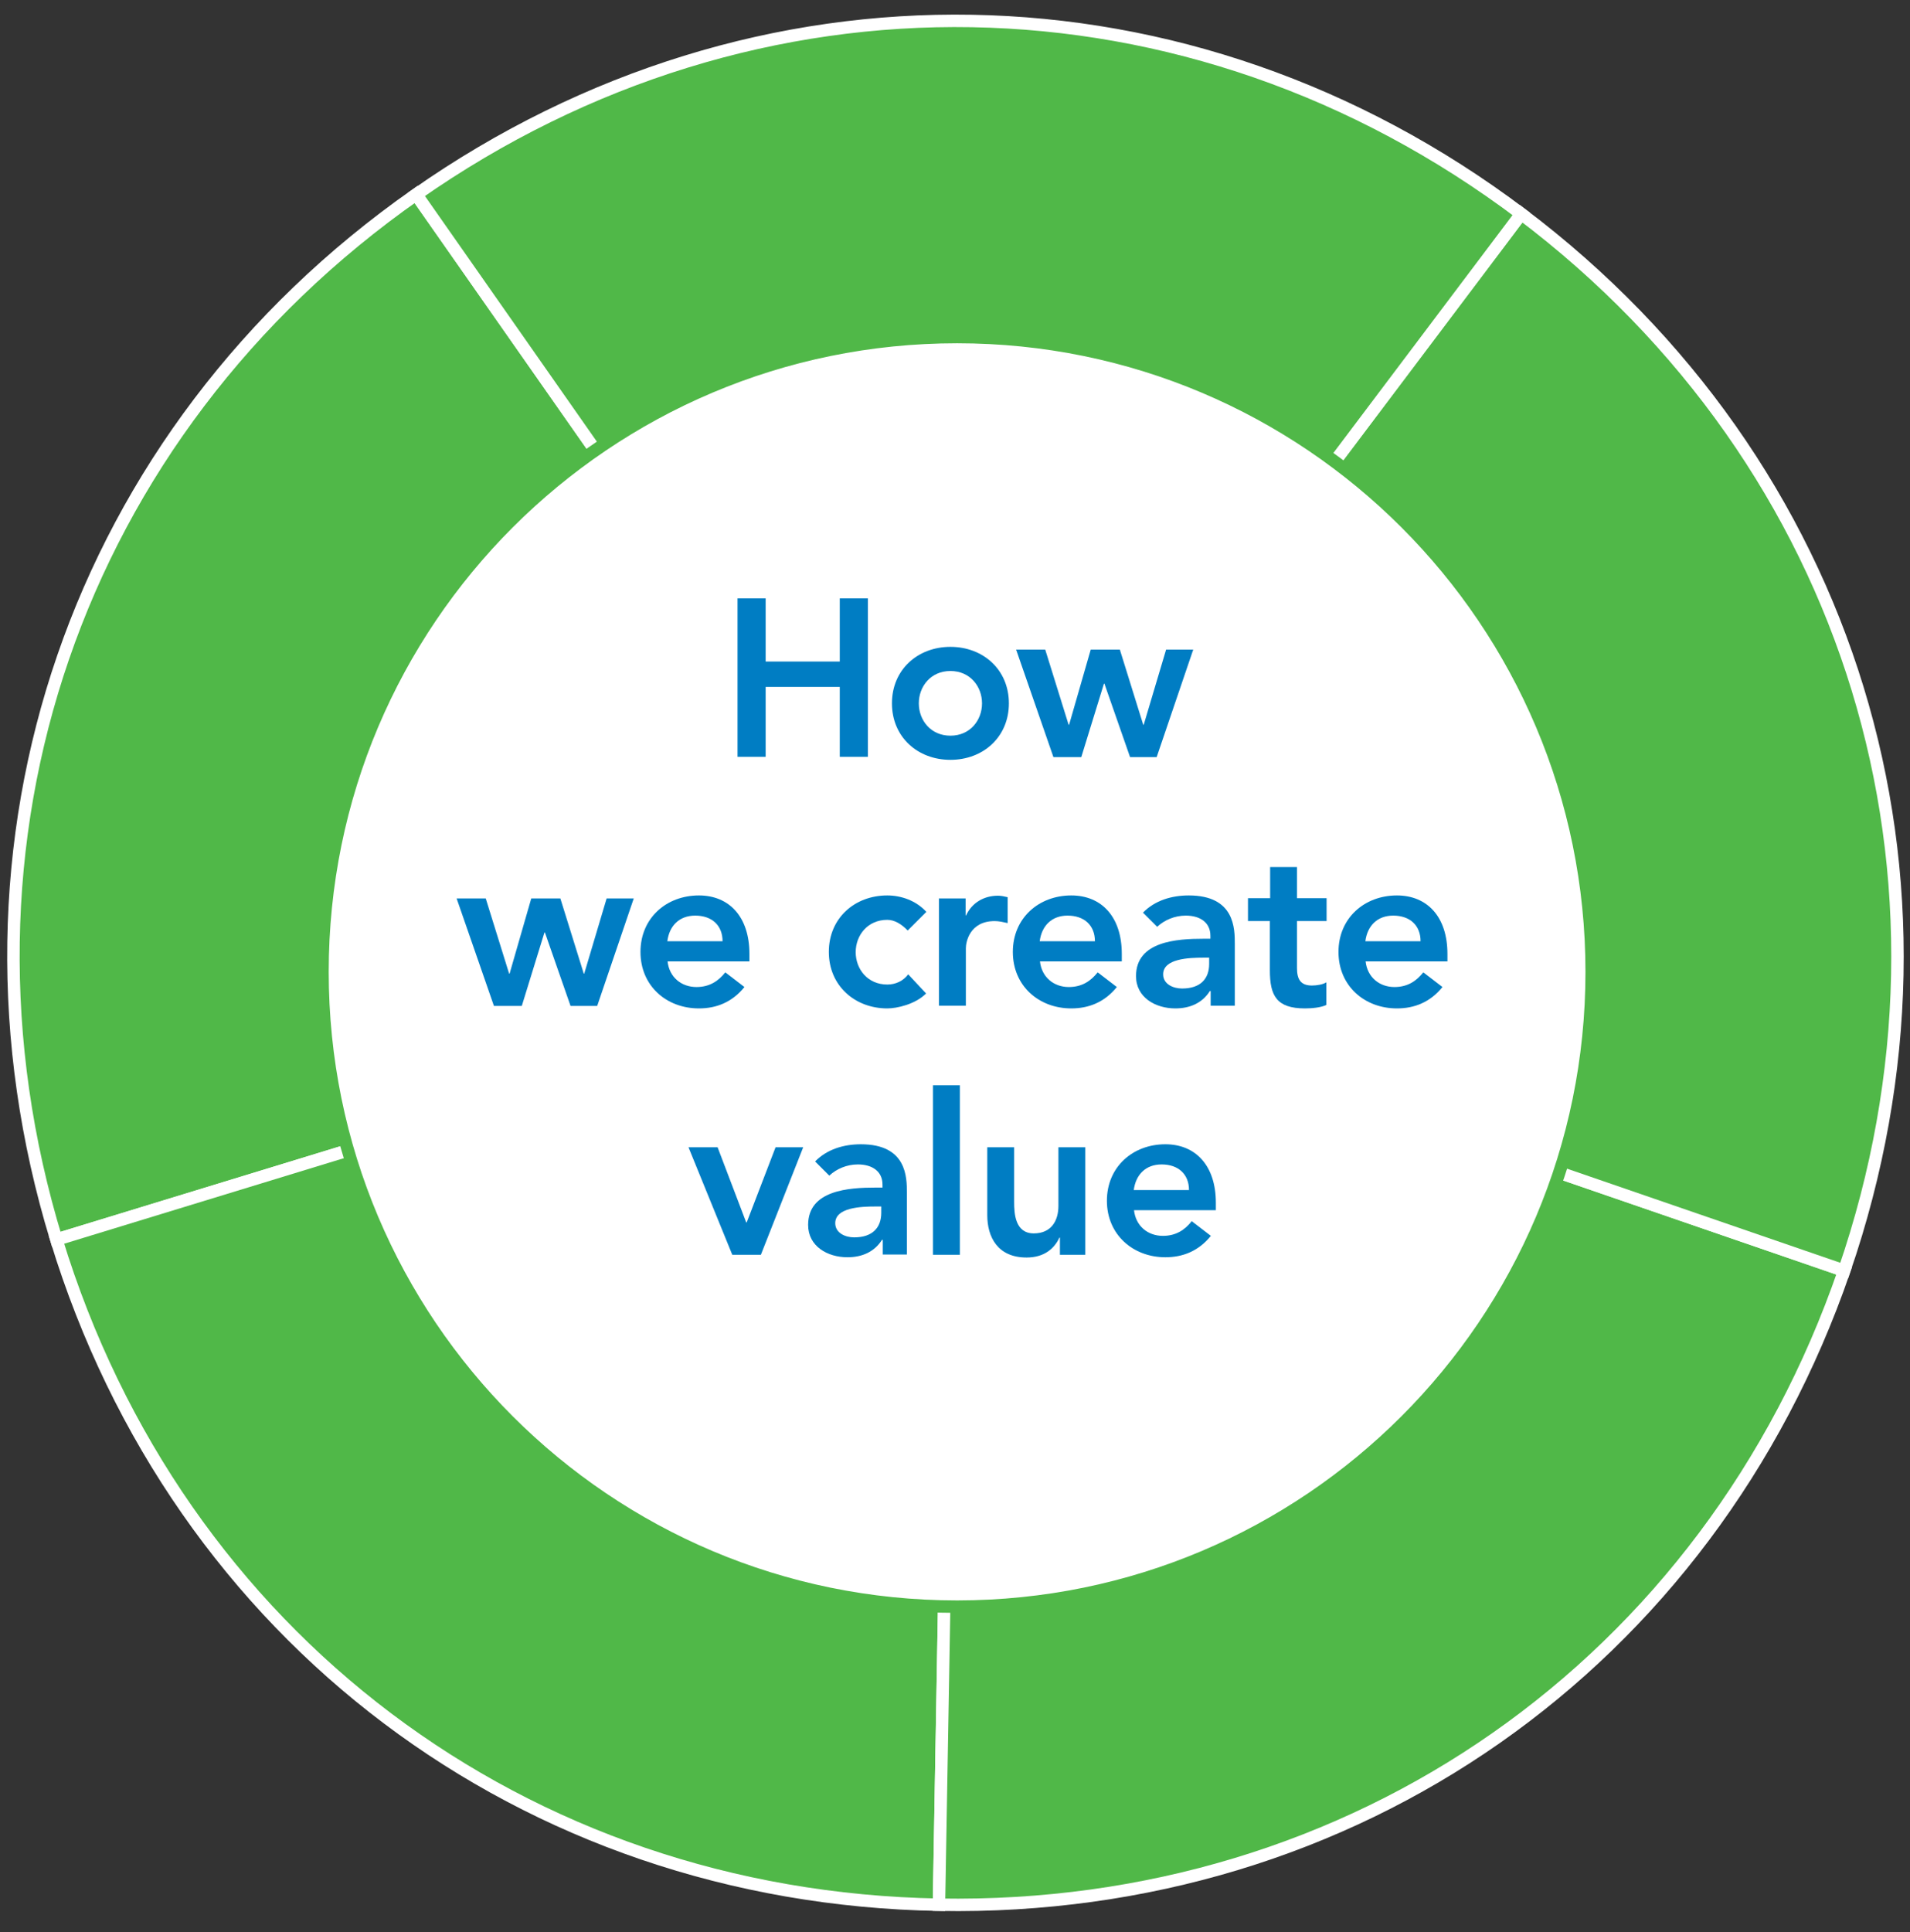
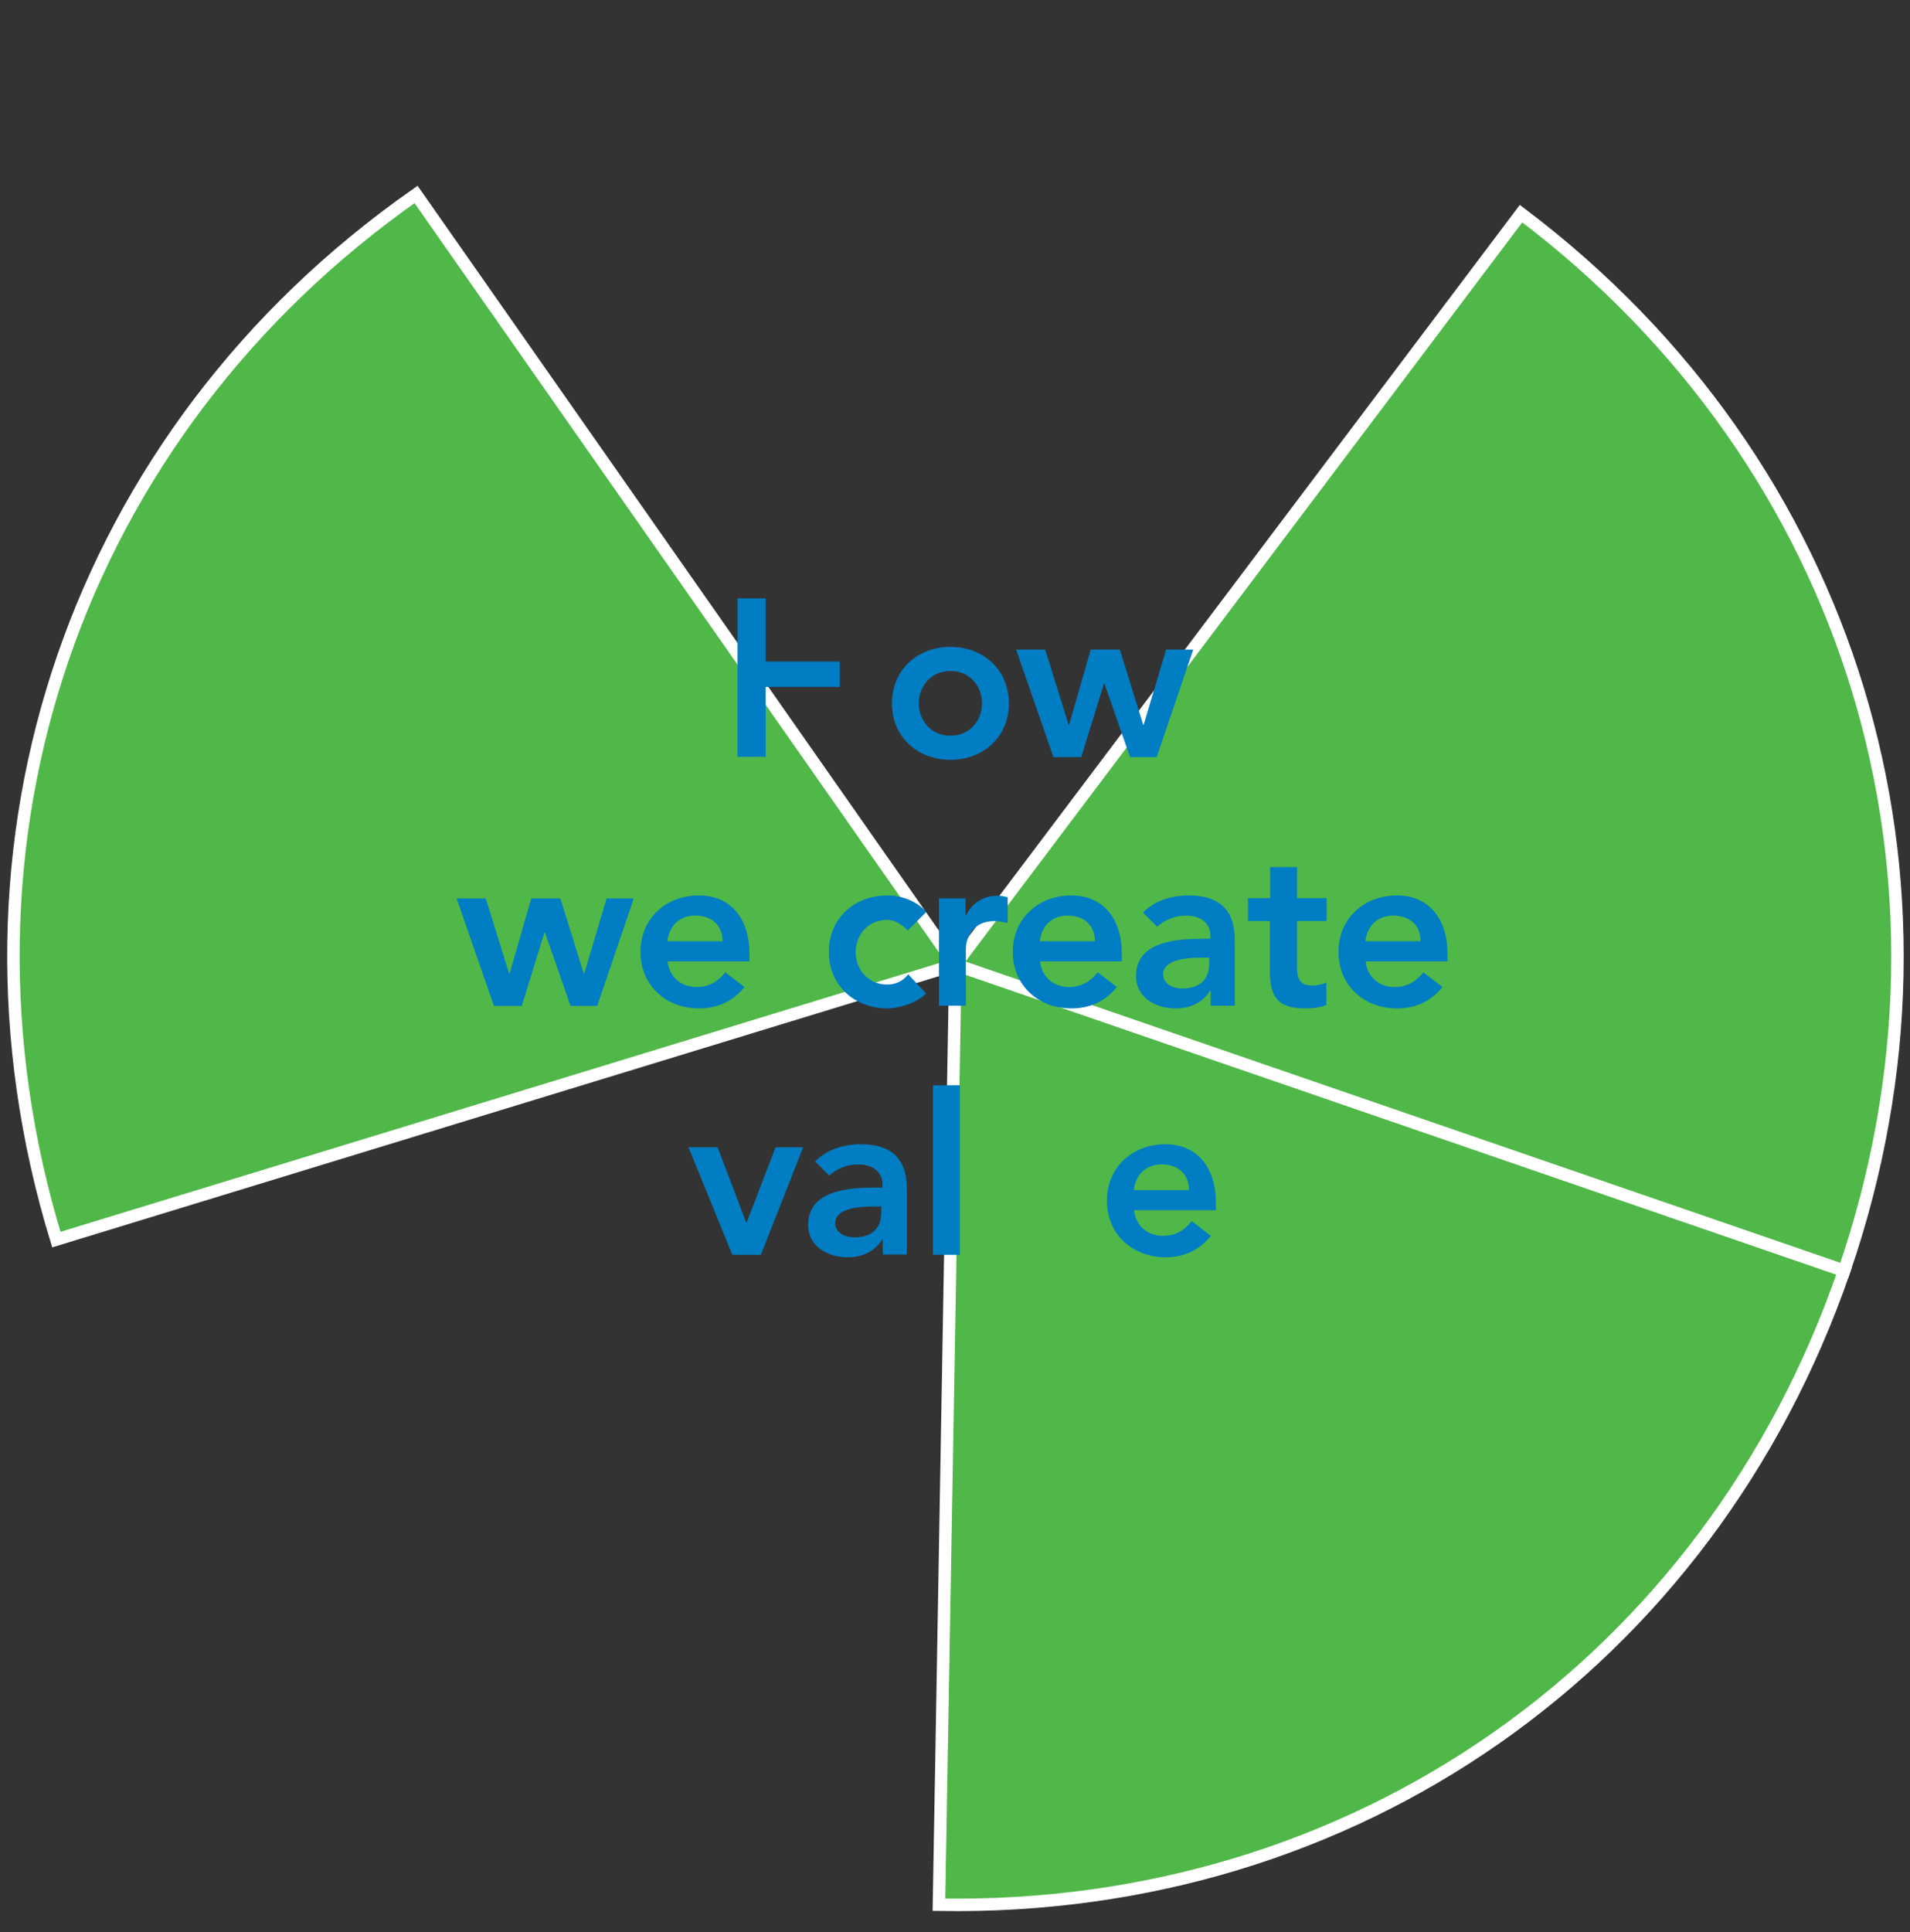
<svg xmlns="http://www.w3.org/2000/svg" width="89" height="90" viewBox="0 0 89 90" fill="none">
  <rect x="0" y="0" width="89" height="90" fill="#333333" stroke="none" />
  <path d="M44.518 44.934L2.626 57.743C-3.031 39.231 3.541 20.151 19.387 9.058L44.506 44.934H44.518Z" fill="#50B848" stroke="white" stroke-width="0.58" stroke-miterlimit="10" />
-   <path d="M44.519 44.934L43.754 88.727C24.408 88.391 8.284 76.243 2.627 57.743L44.519 44.934Z" fill="#50B848" stroke="white" stroke-width="0.58" stroke-miterlimit="10" />
  <path d="M44.517 44.934L85.934 59.192C79.628 77.495 63.098 89.063 43.752 88.727L44.517 44.934Z" fill="#50B848" stroke="white" stroke-width="0.58" stroke-miterlimit="10" />
  <path d="M44.516 44.934L70.875 9.951C86.327 21.6 92.227 40.9 85.933 59.192L44.516 44.934Z" fill="#50B848" stroke="white" stroke-width="0.58" stroke-miterlimit="10" />
-   <path d="M44.516 44.934L19.396 9.058C35.254 -2.047 55.423 -1.687 70.886 9.962L44.527 44.946L44.516 44.934Z" fill="#50B848" stroke="white" stroke-width="0.58" stroke-miterlimit="10" />
-   <path d="M44.597 74.841C60.929 74.841 74.168 61.602 74.168 45.27C74.168 28.939 60.929 15.7 44.597 15.7C28.266 15.7 15.027 28.939 15.027 45.27C15.027 61.602 28.266 74.841 44.597 74.841Z" fill="white" stroke="#50B848" stroke-width="0.58" stroke-miterlimit="10" />
-   <path d="M34.367 27.872H35.677V30.816H39.131V27.872H40.441V35.255H39.131V31.998H35.677V35.255H34.367V27.872Z" fill="#007DC3" />
+   <path d="M34.367 27.872H35.677V30.816H39.131V27.872V35.255H39.131V31.998H35.677V35.255H34.367V27.872Z" fill="#007DC3" />
  <path d="M44.287 30.132C45.805 30.132 47.011 31.187 47.011 32.764C47.011 34.34 45.805 35.395 44.287 35.395C42.768 35.395 41.562 34.34 41.562 32.764C41.562 31.187 42.768 30.132 44.287 30.132ZM44.287 34.27C45.202 34.27 45.759 33.552 45.759 32.764C45.759 31.975 45.202 31.257 44.287 31.257C43.371 31.257 42.814 31.975 42.814 32.764C42.814 33.552 43.371 34.27 44.287 34.27Z" fill="#007DC3" />
  <path d="M47.348 30.259H48.704L49.794 33.76H49.817L50.825 30.259H52.181L53.271 33.76H53.294L54.337 30.259H55.601L53.897 35.267H52.657L51.463 31.847H51.44L50.385 35.267H49.086L47.348 30.259Z" fill="#007DC3" />
  <path d="M21.277 41.851H22.634L23.723 45.352H23.746L24.755 41.851H26.111L27.201 45.352H27.224L28.267 41.851H29.531L27.827 46.859H26.586L25.392 43.439H25.369L24.314 46.859H23.016L21.277 41.851Z" fill="#007DC3" />
  <path d="M31.107 44.784C31.188 45.526 31.756 45.978 32.452 45.978C33.078 45.978 33.483 45.688 33.797 45.294L34.689 45.978C34.109 46.696 33.368 46.974 32.568 46.974C31.049 46.974 29.844 45.92 29.844 44.343C29.844 42.767 31.049 41.712 32.568 41.712C33.97 41.712 34.921 42.697 34.921 44.436V44.784H31.107ZM33.669 43.845C33.669 43.114 33.182 42.651 32.394 42.651C31.652 42.651 31.188 43.126 31.096 43.845H33.657H33.669Z" fill="#007DC3" />
  <path d="M42.296 43.346C42.006 43.045 41.681 42.848 41.345 42.848C40.429 42.848 39.873 43.567 39.873 44.355C39.873 45.143 40.429 45.862 41.345 45.862C41.728 45.862 42.087 45.699 42.319 45.386L43.153 46.279C42.643 46.789 41.786 46.974 41.345 46.974C39.838 46.974 38.621 45.92 38.621 44.343C38.621 42.767 39.827 41.712 41.345 41.712C41.983 41.712 42.678 41.944 43.165 42.477L42.296 43.346Z" fill="#007DC3" />
  <path d="M43.742 41.851H44.994V42.639H45.017C45.284 42.06 45.84 41.724 46.501 41.724C46.652 41.724 46.802 41.758 46.953 41.793V42.999C46.744 42.952 46.547 42.906 46.35 42.906C45.168 42.906 45.006 43.903 45.006 44.169V46.847H43.754V41.84L43.742 41.851Z" fill="#007DC3" />
  <path d="M48.459 44.784C48.54 45.526 49.108 45.978 49.803 45.978C50.429 45.978 50.835 45.688 51.148 45.294L52.041 45.978C51.461 46.696 50.719 46.974 49.919 46.974C48.401 46.974 47.195 45.92 47.195 44.343C47.195 42.767 48.401 41.712 49.919 41.712C51.322 41.712 52.272 42.697 52.272 44.436V44.784H48.459ZM51.02 43.845C51.02 43.114 50.534 42.651 49.745 42.651C49.004 42.651 48.54 43.126 48.447 43.845H51.009H51.02Z" fill="#007DC3" />
  <path d="M56.413 46.163H56.378C56.019 46.731 55.439 46.974 54.767 46.974C53.84 46.974 52.935 46.465 52.935 45.468C52.935 43.845 54.837 43.729 56.089 43.729H56.401V43.59C56.401 42.975 55.926 42.651 55.254 42.651C54.732 42.651 54.257 42.859 53.921 43.172L53.26 42.512C53.816 41.944 54.593 41.712 55.393 41.712C57.537 41.712 57.538 43.254 57.538 43.972V46.847H56.413V46.163ZM56.343 44.61H56.077C55.393 44.61 54.199 44.656 54.199 45.386C54.199 45.85 54.674 46.047 55.08 46.047C55.938 46.047 56.343 45.595 56.343 44.9V44.621V44.61Z" fill="#007DC3" />
  <path d="M58.152 42.906V41.839H59.184V40.39H60.436V41.839H61.815V42.906H60.436V45.096C60.436 45.595 60.587 45.908 61.131 45.908C61.352 45.908 61.653 45.861 61.804 45.757V46.812C61.549 46.939 61.108 46.974 60.807 46.974C59.485 46.974 59.172 46.383 59.172 45.201V42.906H58.141H58.152Z" fill="#007DC3" />
  <path d="M63.633 44.784C63.714 45.526 64.282 45.978 64.977 45.978C65.603 45.978 66.009 45.688 66.322 45.294L67.214 45.978C66.635 46.696 65.893 46.974 65.093 46.974C63.575 46.974 62.369 45.92 62.369 44.343C62.369 42.767 63.575 41.712 65.093 41.712C66.496 41.712 67.446 42.697 67.446 44.436V44.784H63.633ZM66.194 43.845C66.194 43.114 65.707 42.651 64.919 42.651C64.177 42.651 63.714 43.126 63.621 43.845H66.183H66.194Z" fill="#007DC3" />
  <path d="M32.07 53.443H33.438L34.771 56.944H34.794L36.139 53.443H37.426L35.455 58.45H34.122L32.082 53.443H32.07Z" fill="#007DC3" />
  <path d="M41.134 57.754H41.099C40.74 58.322 40.16 58.566 39.488 58.566C38.56 58.566 37.656 58.056 37.656 57.059C37.656 55.436 39.557 55.32 40.809 55.32H41.122V55.181C41.122 54.567 40.647 54.242 39.975 54.242C39.453 54.242 38.978 54.451 38.642 54.764L37.981 54.103C38.537 53.535 39.314 53.303 40.114 53.303C42.258 53.303 42.258 54.845 42.258 55.564V58.438H41.134V57.754ZM41.064 56.201H40.798C40.114 56.201 38.92 56.248 38.92 56.978C38.92 57.441 39.395 57.639 39.801 57.639C40.658 57.639 41.064 57.186 41.064 56.491V56.213V56.201Z" fill="#007DC3" />
  <path d="M43.475 50.556H44.727V58.45H43.475V50.556Z" fill="#007DC3" />
-   <path d="M50.583 58.45H49.389V57.651H49.365C49.134 58.149 48.67 58.578 47.835 58.578C46.491 58.578 46.004 57.627 46.004 56.607V53.443H47.256V55.981C47.256 56.538 47.302 57.454 48.172 57.454C48.995 57.454 49.319 56.851 49.319 56.178V53.443H50.571V58.45H50.583Z" fill="#007DC3" />
  <path d="M52.842 56.375C52.923 57.117 53.491 57.569 54.186 57.569C54.812 57.569 55.218 57.279 55.531 56.885L56.423 57.569C55.844 58.288 55.102 58.566 54.302 58.566C52.795 58.566 51.578 57.511 51.578 55.934C51.578 54.358 52.784 53.303 54.302 53.303C55.705 53.303 56.655 54.288 56.655 56.027V56.375H52.842ZM55.403 55.436C55.403 54.706 54.916 54.242 54.128 54.242C53.386 54.242 52.923 54.717 52.83 55.436H55.392H55.403Z" fill="#007DC3" />
</svg>